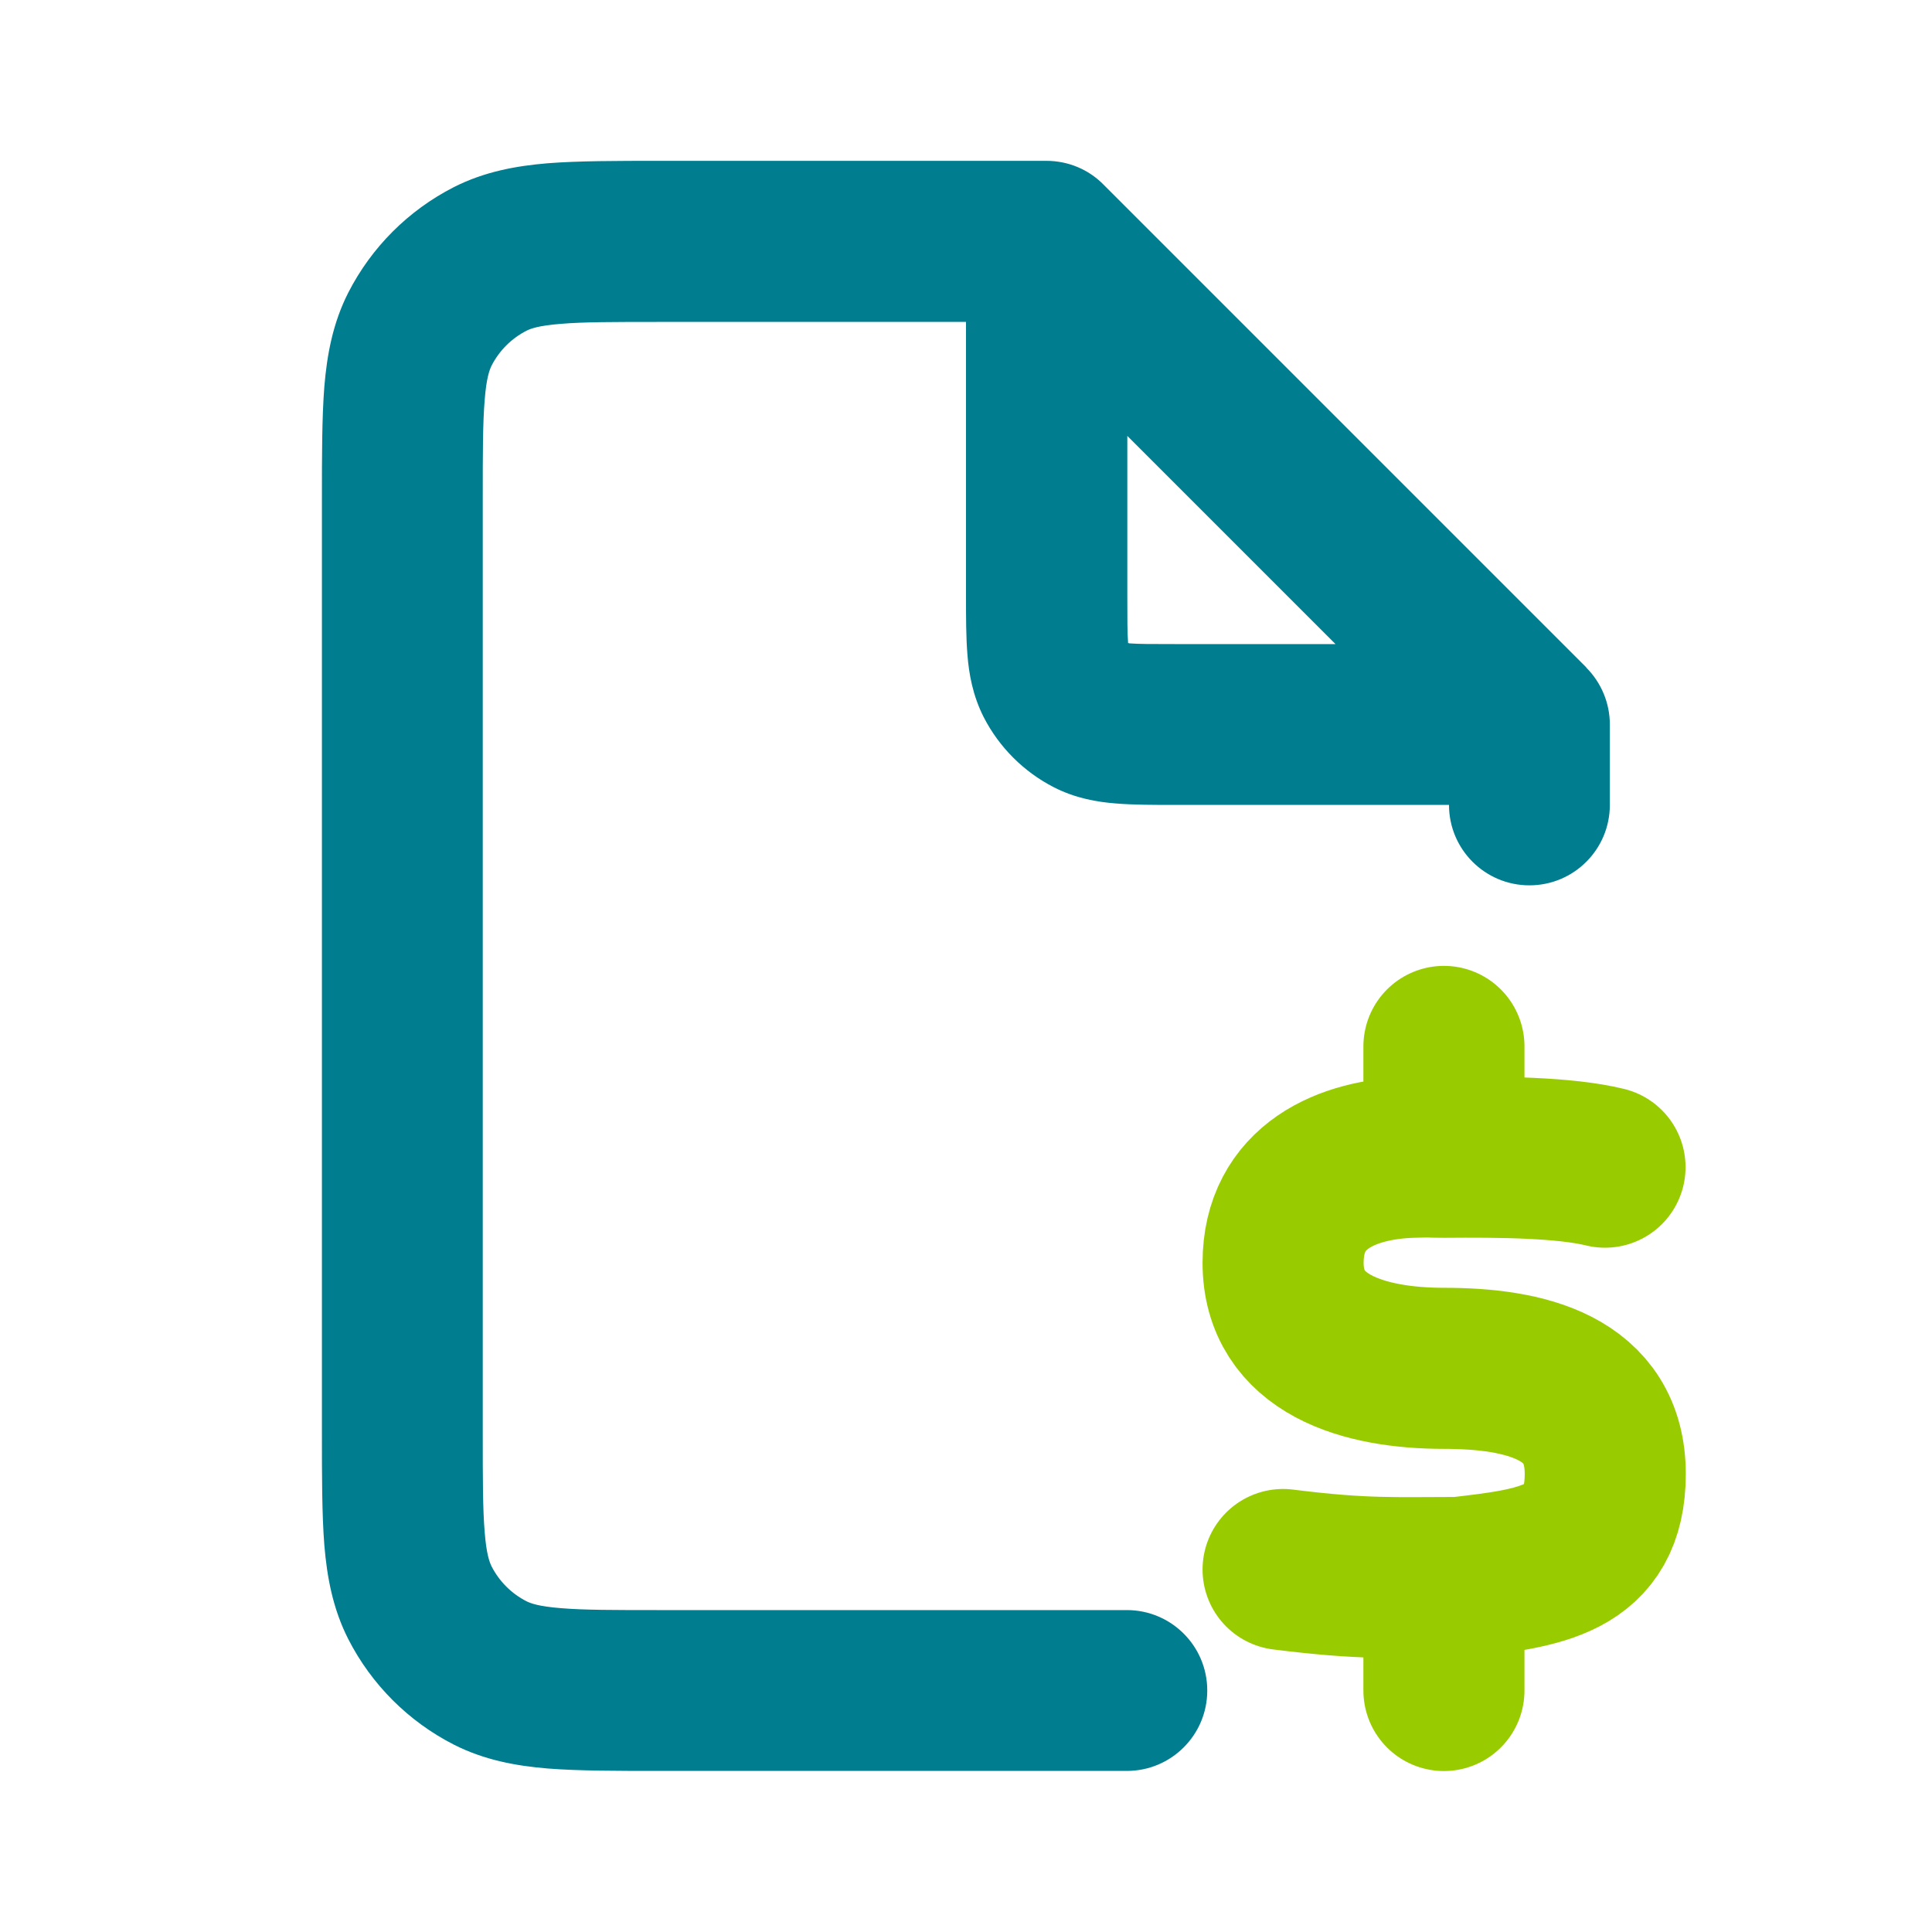
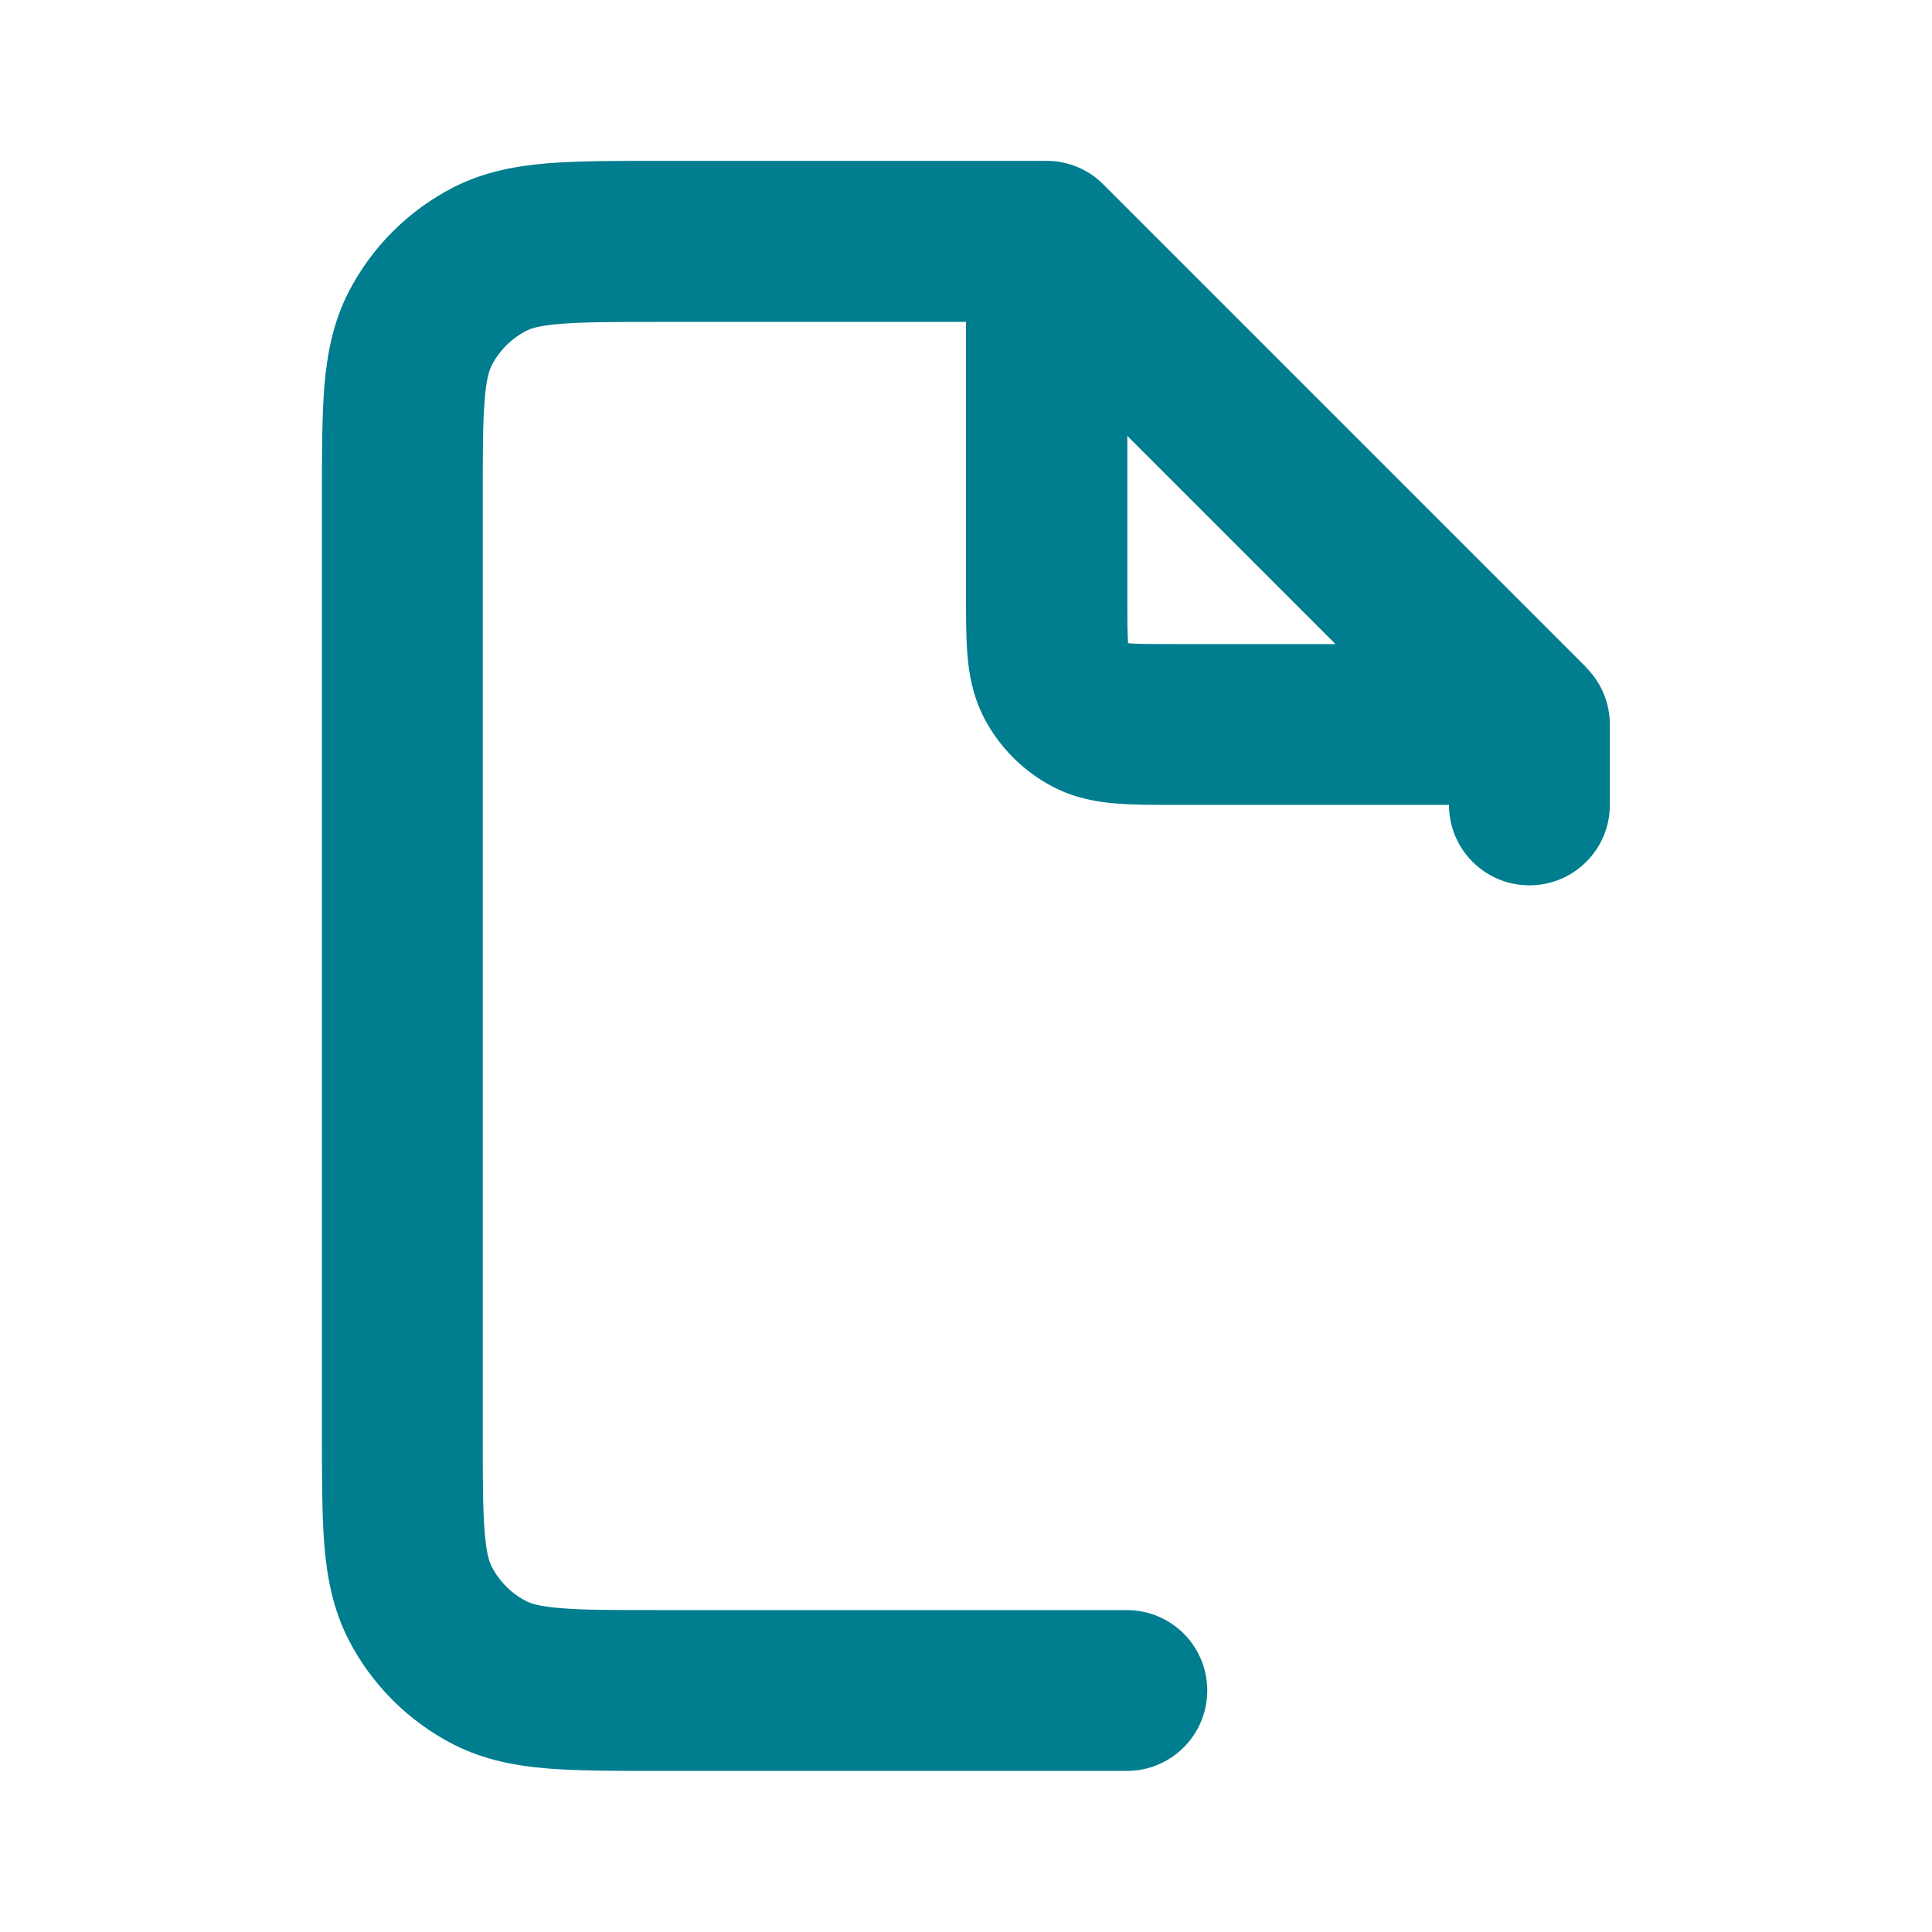
<svg xmlns="http://www.w3.org/2000/svg" id="Warstwa_1" viewBox="0 0 800 800">
  <defs>
    <style>      .st0 {        fill: #007d8f;      }      .st1 {        fill: none;        stroke: #9c0;        stroke-linecap: round;        stroke-linejoin: round;        stroke-width: 66.7px;      }    </style>
  </defs>
  <path class="st0" d="M656.9,276.4h0l-200-200c-6.2-6.3-14.7-9.8-23.6-9.8h-160c-18.1,0-33.7,0-46.5,1-13.2,1.1-26.3,3.5-38.9,9.9-18.8,9.6-34.1,24.9-43.7,43.7-6.4,12.6-8.8,25.7-9.9,38.9-1,12.8-1,28.4-1,46.5v386.7c0,18.1,0,33.7,1,46.5,1.1,13.2,3.5,26.3,9.9,38.9,9.6,18.8,24.9,34.1,43.7,43.7,12.6,6.4,25.7,8.8,38.9,9.9,12.8,1,28.4,1,46.5,1h193.3c18.4,0,33.3-14.9,33.3-33.3s-14.9-33.3-33.3-33.3h-193.3c-19.2,0-31.6,0-41.1-.8-9.1-.7-12.4-2-14.1-2.8-6.3-3.2-11.4-8.3-14.6-14.6-.8-1.7-2.1-5-2.8-14.1-.8-9.4-.8-21.9-.8-41.1V206.7c0-19.2,0-31.6.8-41.1.7-9.1,2-12.4,2.8-14.1,3.2-6.3,8.3-11.4,14.6-14.6,1.6-.8,5-2.1,14.1-2.8,9.4-.8,21.9-.8,41.1-.8h126.7v113.3c0,8.8,0,17.4.6,24.6.6,7.6,2.1,16.6,6.7,25.7,6.4,12.5,16.6,22.7,29.1,29.1,9,4.6,18,6.1,25.7,6.7,7.2.6,15.8.6,24.6.6h113.3c0,18.4,14.9,33.3,33.3,33.3s33.3-14.9,33.3-33.3v-33.3c0-8.8-3.5-17.3-9.8-23.6ZM467.5,266.3c-.2,0-.3,0-.4,0,0-.1,0-.3,0-.4-.3-3.9-.3-9.3-.3-19.2v-66.2l86.2,86.2h-66.2c-9.9,0-15.3,0-19.2-.3Z" />
-   <path class="st1" d="M664.6,483.3c-16.7-4.1-43.8-4.3-66.7-4.1M597.9,479.2c-7.6,0-3-.3-13.3,0-26.9.8-53.3,12-53.3,43.7,0,33.8,33.3,43.7,66.7,43.7s66.7,7.7,66.7,43.7-26.9,39-60.5,42.9c-26.7,0-39.5.9-72.9-3.3M597.9,479.2v-45.9M597.9,653.3v46.7" />
</svg>